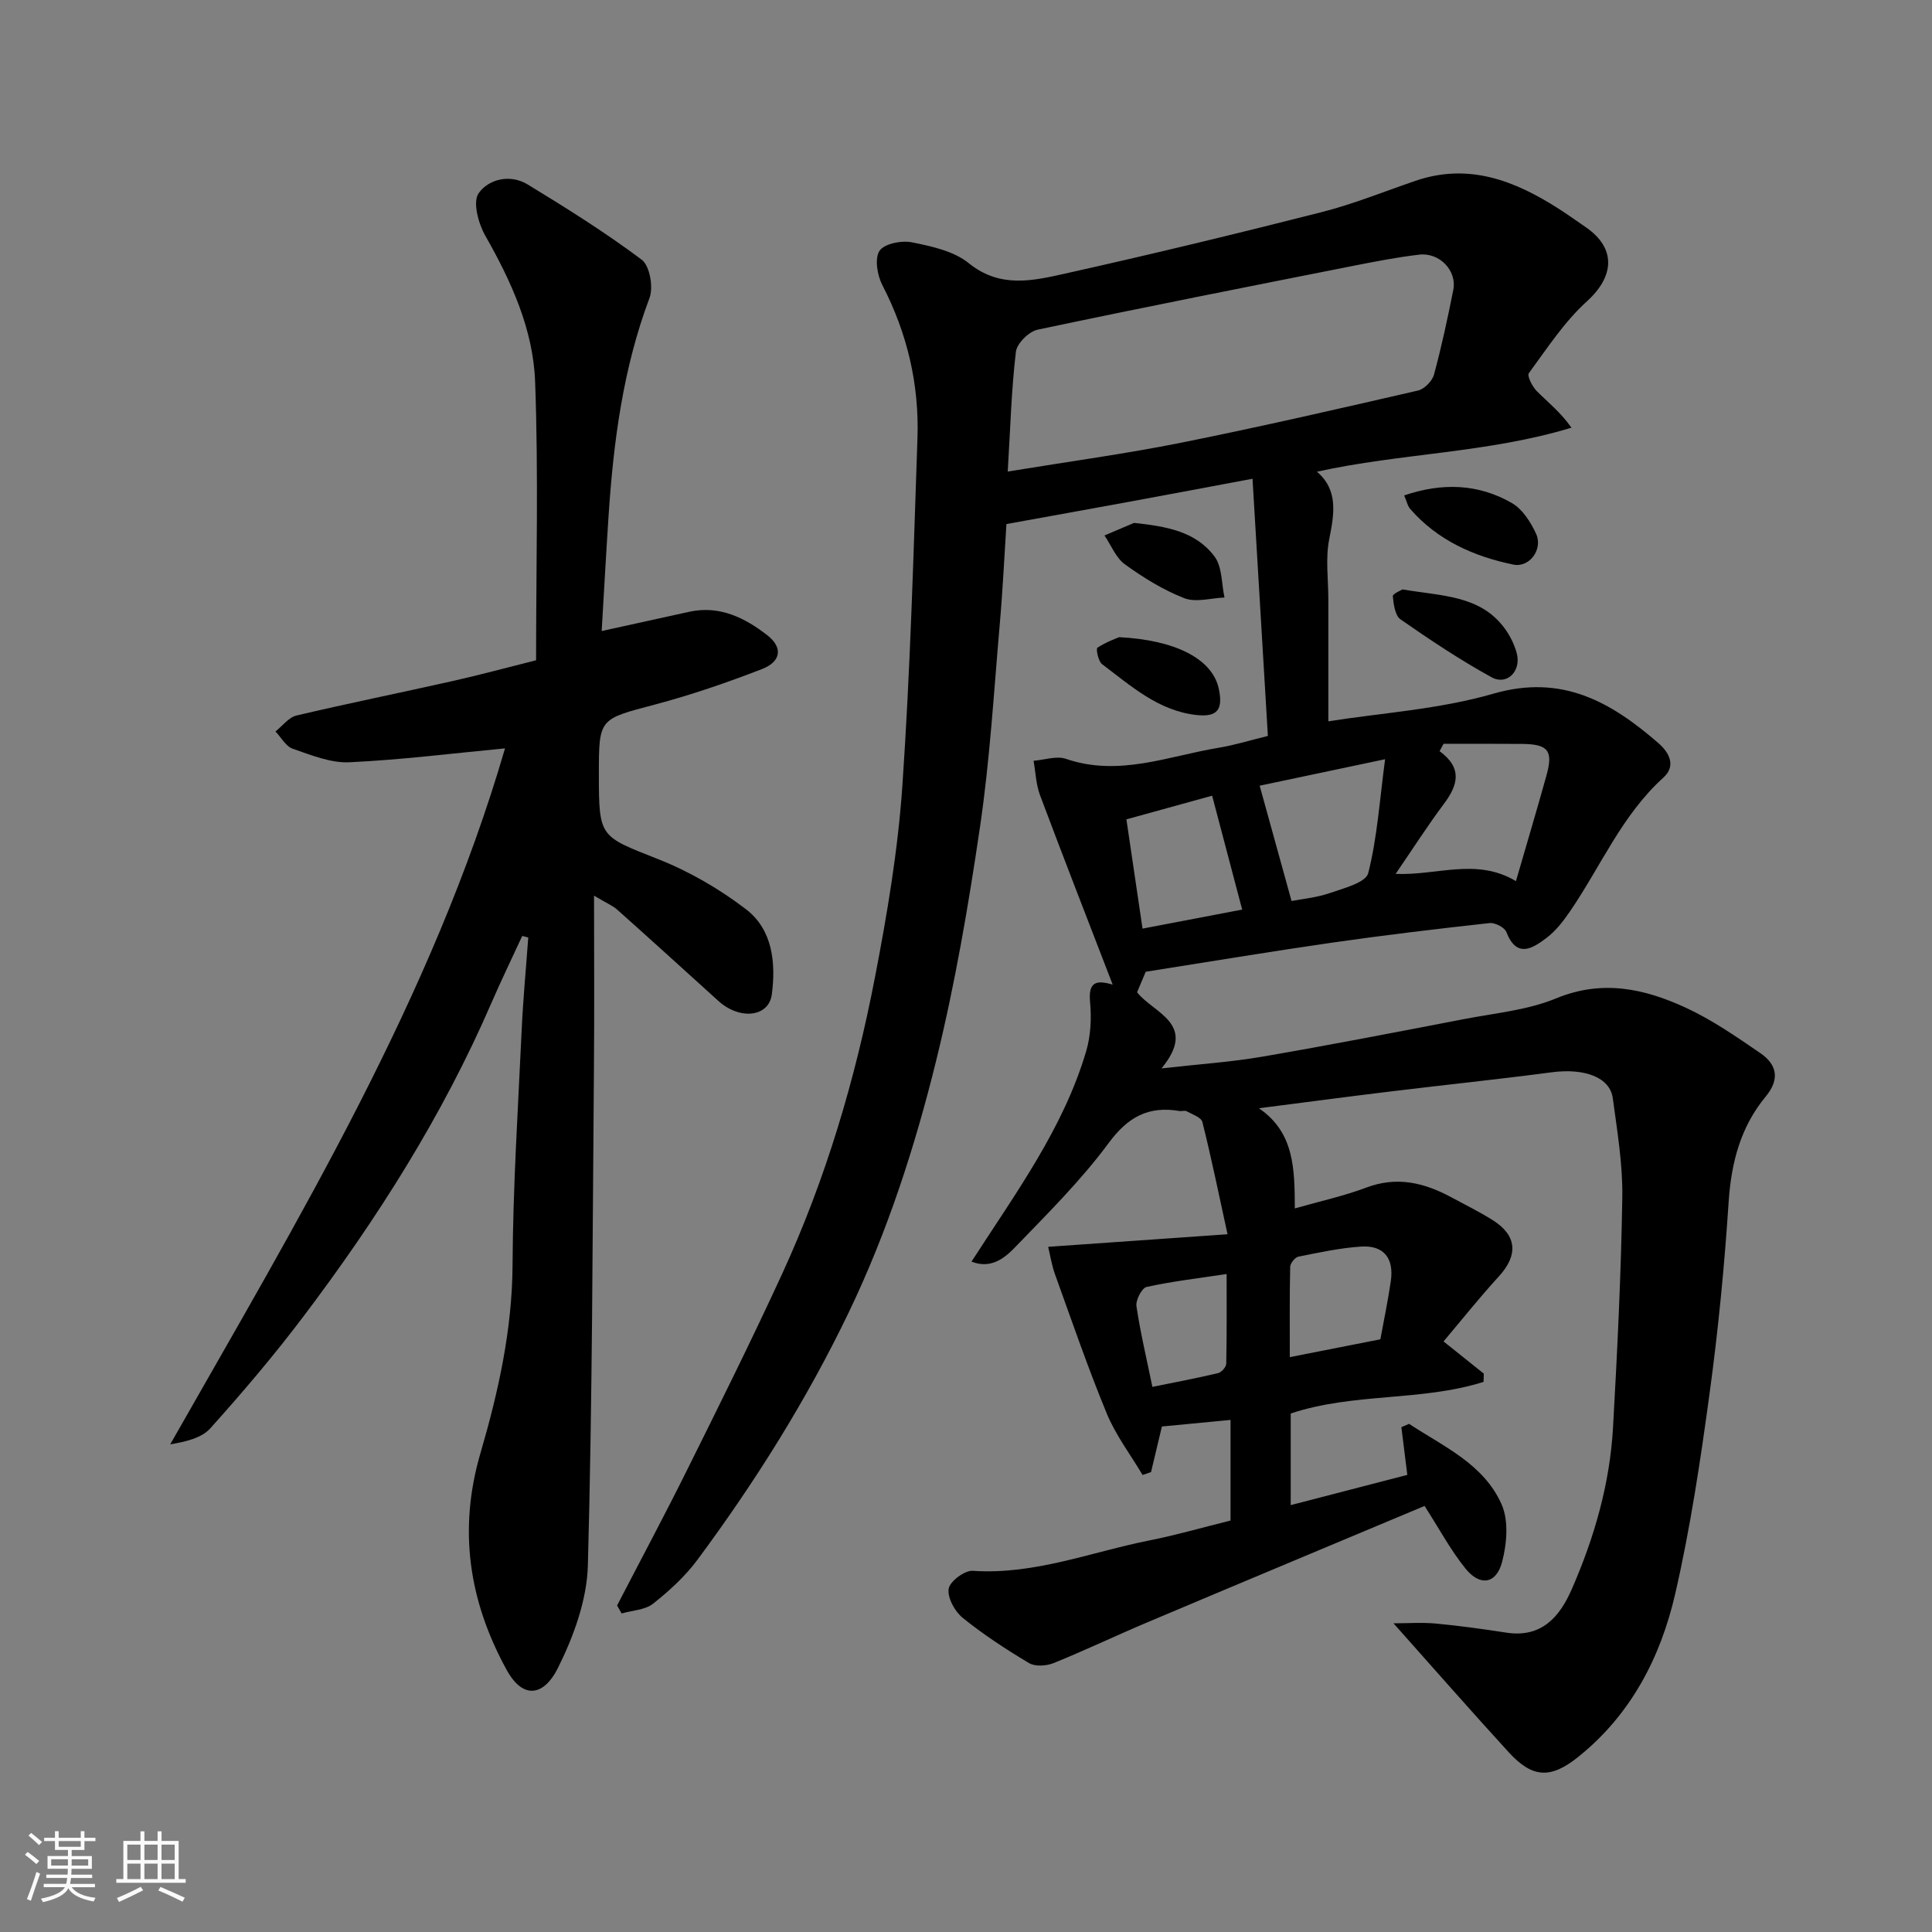
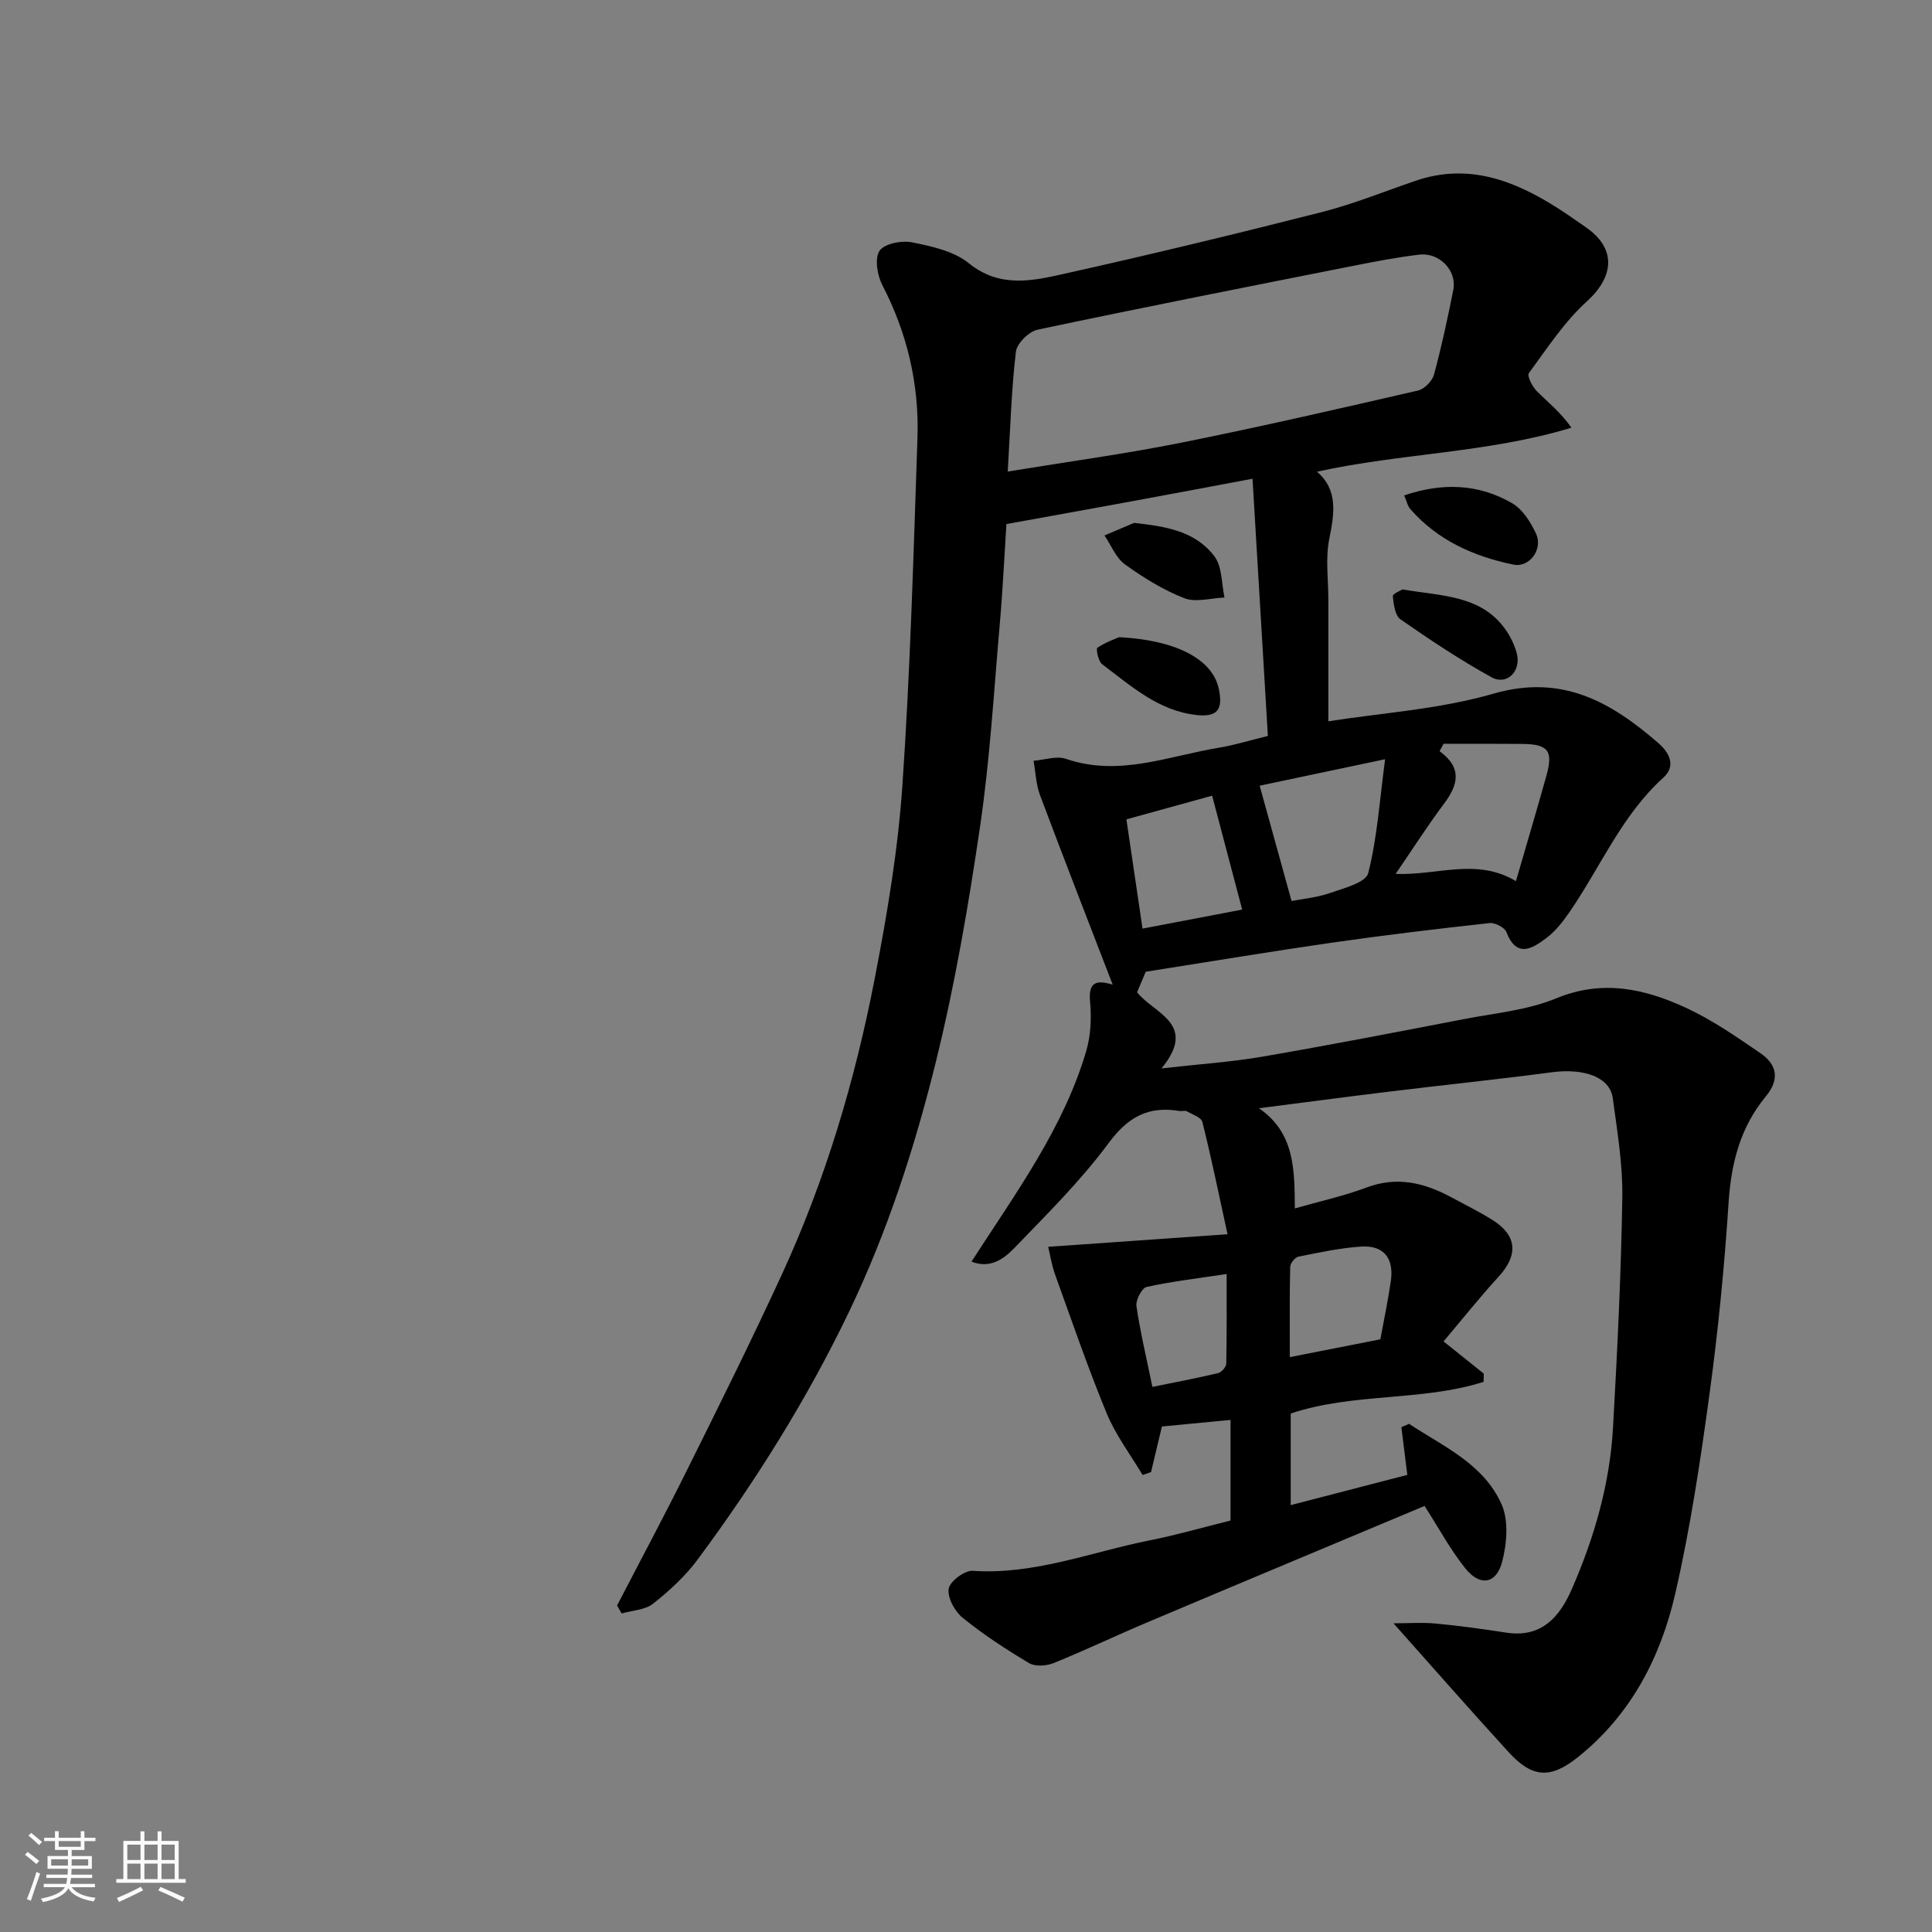
<svg xmlns="http://www.w3.org/2000/svg" enable-background="new 0 0 400 400" viewBox="0 0 400 400">
  <rect x="0" y="0" width="400" height="400" fill="#808080" stroke="none" />
  <path d="m5.17 384 .55-.58c.85.61 1.65 1.24 2.4 1.87l-.59.64c-.83-.73-1.62-1.38-2.36-1.93m1.22 9.53-.82-.34c.71-1.76 1.37-3.64 1.98-5.63.24.13.5.25.76.36-.6 1.67-1.24 3.54-1.92 5.61m-.5-13.5.57-.54c.56.44 1.31 1.06 2.26 1.87l-.64.64c-.68-.66-1.41-1.32-2.19-1.97m3.25.46h2.24v-1.36h.77v1.36h4.57v-1.36h.76v1.36h2.28v.69h-2.28v1.84h-2.64v1.26h4.18v2.64h-4.21c0 .45-.02.86-.05 1.21h4.32v.69h-4.38c-.04.34-.1.75-.19 1.22h5.15v.69h-4.82c.87 1.19 2.51 1.92 4.93 2.19-.17.31-.3.57-.37.76-2.77-.49-4.52-1.41-5.26-2.76-.56 1.26-2.3 2.23-5.24 2.9-.12-.24-.26-.48-.43-.72 2.73-.55 4.38-1.34 4.96-2.38h-4.38v-.69h4.65c.1-.38.17-.79.21-1.22h-4.32v-.69h4.4c.03-.34.05-.75.05-1.21h-4.2v-2.64h4.23v-1.26h-2.69v-1.84h-2.24zm1.46 4.46v1.29h3.45c.01-.4.02-.57.01-.53v-.32-.45h-3.46zm1.55-2.59h4.57v-1.19h-4.57zm6.11 2.59h-3.42v.77c-.01.19-.01.37-.02.53h3.44z" fill="#fafafa" />
  <path d="m32.63 379.16h.82v1.98h3.54v7.89h1.46v.78h-14.37v-.78h1.46v-7.89h3.54v-1.98h.82v1.98h2.73zm-3.49 11.48.5.73c-1.61.82-3.28 1.63-5 2.41-.13-.27-.28-.55-.44-.82 1.75-.72 3.4-1.49 4.94-2.32m-2.78-5.55h2.73v-3.18h-2.73zm0 3.95h2.73v-3.2h-2.73zm3.54-3.95h2.73v-3.18h-2.73zm0 3.95h2.73v-3.2h-2.73zm7.89 4.68c-1.84-.92-3.51-1.7-5.02-2.32l.45-.73c1.89.8 3.57 1.55 5.04 2.23zm-1.62-11.81h-2.73v3.18h2.73zm-2.73 7.13h2.73v-3.2h-2.73z" fill="#fafafa" />
  <g fill="#000001">
    <path d="m201.14 261.2c9.29-14.39 19.02-27.61 23.73-43.52.95-3.21 1.14-6.84.82-10.2-.4-4.15 1.23-4.66 4.68-3.62-5.06-13.13-10.14-26.15-15.05-39.24-.83-2.23-.91-4.74-1.33-7.11 2.25-.17 4.74-1.07 6.7-.4 10.97 3.77 21.23-.59 31.71-2.31 3.16-.52 6.25-1.49 10.1-2.43-1.05-17.65-2.1-35.23-3.18-53.25-9.14 1.71-17.56 3.3-25.99 4.85-8.21 1.51-16.43 2.98-24.96 4.53-.4 6.16-.75 13.58-1.4 20.97-1.21 13.9-2.03 27.87-4.06 41.66-2.39 16.27-5.17 32.56-9.1 48.51-4.39 17.83-10.06 35.35-18.06 52.02-8.72 18.15-19.37 35.11-31.33 51.25-2.55 3.44-5.84 6.45-9.21 9.12-1.67 1.31-4.31 1.38-6.51 2.02-.31-.55-.63-1.1-.94-1.65 4.85-9.36 9.83-18.66 14.52-28.11 6.68-13.44 13.37-26.89 19.64-40.52 9.02-19.61 15.14-40.23 19.22-61.37 2.54-13.14 4.78-26.44 5.69-39.77 1.64-23.92 2.3-47.92 3.12-71.89.38-11.14-2.1-21.72-7.27-31.71-1.05-2.04-1.63-5.5-.59-7.09.97-1.49 4.57-2.2 6.72-1.77 4.08.82 8.66 1.81 11.75 4.31 6.47 5.25 13.26 3.66 19.93 2.17 17.78-3.96 35.49-8.24 53.14-12.73 6.6-1.68 12.96-4.27 19.42-6.48 11-3.77 20.54-.06 29.66 5.78 1.92 1.23 3.77 2.56 5.65 3.85 6.3 4.35 5.88 10.17.19 15.32-4.67 4.23-8.23 9.72-12.01 14.86-.42.57.7 2.78 1.63 3.72 2.31 2.33 4.93 4.36 7.18 7.58-17.38 5.27-35.24 5.26-52.69 9.11 4.43 3.79 3.6 8.67 2.54 13.98-.8 4.01-.18 8.3-.18 12.47v25.23c10.93-1.73 22.91-2.47 34.17-5.72 14.21-4.11 24.35 1.71 34.18 10.25 2.33 2.03 3.64 4.75 1.01 7.13-8.6 7.78-12.97 18.41-19.33 27.69-1.38 2.02-2.96 4.07-4.89 5.52-2.9 2.18-6.15 4.25-8.28-1.24-.37-.96-2.36-1.98-3.47-1.86-10.9 1.2-21.79 2.5-32.65 4.06-12.63 1.82-25.21 3.92-38.55 6.02-.28.68-1.03 2.44-1.79 4.25 3.43 4.38 12.67 6.49 5.06 15.76 7.76-.88 14.38-1.31 20.88-2.43 13.97-2.4 27.9-5.11 41.82-7.79 6.4-1.23 13.11-1.84 19.03-4.29 9.54-3.93 18.25-2 26.78 1.93 5.44 2.5 10.46 5.99 15.43 9.39 3.48 2.37 4.15 5.41 1.12 9.06-5.17 6.26-7.1 13.62-7.64 21.73-.87 13.26-2.15 26.52-3.95 39.69-1.89 13.89-3.97 27.82-7.11 41.47-3.03 13.19-9.18 25.05-20.1 33.8-5.68 4.55-9.44 4.41-14.37-.97-7.92-8.65-15.65-17.49-23.86-26.7 2.97 0 5.9-.22 8.78.05 4.88.46 9.74 1.13 14.58 1.88 7.32 1.13 11.07-3.31 13.56-9.02 4.66-10.66 7.88-21.81 8.53-33.48.89-15.85 1.67-31.72 1.92-47.59.11-6.85-1.05-13.74-1.97-20.56-.59-4.36-5.9-6.25-12.61-5.37-11.21 1.48-22.46 2.64-33.68 4.01-8.88 1.08-17.75 2.26-26.98 3.44 7.42 5.05 7.39 12.73 7.44 20.74 5.25-1.5 10.17-2.57 14.82-4.32 6.33-2.39 12-1 17.59 2.02 2.87 1.55 5.81 2.99 8.56 4.73 5.06 3.18 5.3 7.24 1.27 11.65-4.05 4.42-7.79 9.13-11.45 13.46 3.26 2.6 5.79 4.63 8.33 6.66-.01.57-.03 1.14-.04 1.71-12.86 4.08-26.88 2.2-39.93 6.55v18.97c8.18-2.12 16.28-4.22 24.14-6.26-.45-3.6-.84-6.74-1.23-9.88.53-.23 1.06-.46 1.59-.69 7.13 4.71 15.48 8.31 19.17 16.7 1.48 3.36 1.08 8.12.1 11.87-1.2 4.6-4.58 5.13-7.59 1.39-3.13-3.89-5.52-8.38-8.47-12.96-19.14 8.03-38.36 16.05-57.54 24.16-6.46 2.73-12.79 5.76-19.28 8.38-1.49.6-3.81.75-5.08-.01-4.76-2.84-9.44-5.9-13.74-9.38-1.63-1.32-3.17-4.14-2.89-6 .23-1.52 3.3-3.83 4.98-3.72 12.78.87 24.52-3.9 36.67-6.31 5.58-1.11 11.06-2.7 16.71-4.1 0-6.86 0-13.62 0-20.83-4.82.46-9.35.89-14.21 1.36-.71 2.99-1.48 6.21-2.25 9.44-.58.2-1.17.4-1.75.6-2.51-4.22-5.55-8.22-7.41-12.71-3.9-9.44-7.22-19.13-10.69-28.75-.74-2.05-1.07-4.25-1.45-5.78 12.15-.85 23.83-1.67 37.14-2.6-1.86-8.5-3.37-15.91-5.21-23.24-.24-.97-2.09-1.58-3.26-2.23-.38-.21-.99.03-1.48-.05-6.39-1.08-10.65 1.19-14.67 6.64-5.8 7.85-12.85 14.81-19.66 21.87-2.09 2.12-4.89 4.21-8.73 2.67zm7.5-163.57c12.75-2.09 24.4-3.67 35.89-5.97 16.41-3.29 32.73-7.05 49.04-10.8 1.32-.3 2.95-1.96 3.32-3.29 1.57-5.79 2.83-11.67 4-17.55.79-3.96-2.84-7.79-7.04-7.3-4.52.53-9 1.4-13.47 2.28-21.86 4.33-43.73 8.64-65.53 13.25-1.82.38-4.32 2.85-4.52 4.59-.93 7.81-1.14 15.71-1.69 24.79zm90.23 56.37c-.27.51-.55 1.01-.82 1.52 4.82 3.53 3.78 7.06.89 10.92-3.39 4.53-6.44 9.31-9.99 14.49 8.64.36 16.71-3.4 24.91 1.5 2.19-7.56 4.32-14.7 6.32-21.88 1.43-5.15.35-6.49-5.1-6.53-5.41-.05-10.81-.02-16.21-.02zm-31.47 32.54c2.2-.43 5.17-.69 7.89-1.63 2.89-1 7.48-2.17 7.98-4.12 1.86-7.3 2.35-14.95 3.5-23.6-10.19 2.15-18.78 3.96-25.97 5.48 2.29 8.27 4.42 15.97 6.6 23.87zm-10.22 1.78c-2.16-8.19-4.13-15.63-6.22-23.58-5.77 1.59-11.81 3.26-17.75 4.9 1.09 7.39 2.16 14.63 3.34 22.62 7.15-1.37 14.3-2.73 20.63-3.94zm28.61 88.97c.69-3.76 1.55-7.87 2.16-12.02.7-4.76-1.45-7.48-6.14-7.18-4.36.28-8.7 1.23-13 2.09-.7.14-1.68 1.38-1.69 2.12-.14 6.18-.08 12.37-.08 18.68 6.5-1.27 12.23-2.4 18.75-3.69zm-47.2 9.85c4.53-.92 9.09-1.78 13.6-2.85.7-.17 1.68-1.26 1.69-1.95.13-6.06.08-12.13.08-18.57-6.01.91-11.35 1.53-16.57 2.68-.99.22-2.28 2.72-2.1 3.97.8 5.44 2.09 10.8 3.3 16.72z" />
-     <path d="m104.56 154.94c-10.81 1.03-21.5 2.38-32.23 2.88-3.87.18-7.92-1.49-11.72-2.8-1.43-.49-2.4-2.35-3.58-3.58 1.45-1.14 2.74-2.92 4.36-3.3 10.77-2.54 21.62-4.73 32.42-7.16 5.69-1.28 11.31-2.81 17.18-4.28 0-19.4.51-38.56-.2-57.68-.4-10.82-4.93-20.76-10.32-30.23-1.43-2.51-2.63-6.97-1.38-8.77 2.04-2.94 6.52-4.03 10.12-1.85 8.07 4.91 16.11 9.95 23.66 15.61 1.66 1.24 2.44 5.7 1.6 7.92-5.47 14.56-7.45 29.71-8.47 45.06-.52 7.91-.95 15.82-1.43 23.89 6.51-1.43 12.33-2.72 18.14-3.99 6.27-1.37 11.5 1.25 16.14 4.85 3.3 2.57 2.87 5.48-1.11 7.02-7.26 2.81-14.67 5.36-22.19 7.35-11.49 3.04-11.56 2.8-11.56 14.37 0 13.23.16 12.83 12.33 17.65 6.42 2.54 12.64 6.15 18.13 10.35 5.53 4.23 6.2 11.12 5.35 17.61-.62 4.77-6.68 5.35-11.06 1.38-6.97-6.32-13.94-12.65-20.96-18.91-.91-.82-2.12-1.3-4.79-2.89 0 12.67.08 24.04-.02 35.41-.29 34.43-.32 68.87-1.26 103.28-.2 7.19-2.97 14.75-6.24 21.29-2.73 5.45-7.04 6.74-10.57.32-7.83-14.25-10.06-29.04-5.43-44.87 3.72-12.73 6.58-25.58 6.65-39.06.09-16.2 1.14-32.4 1.89-48.6.29-6.38.9-12.74 1.36-19.11-.42-.11-.84-.21-1.25-.32-2.14 4.64-4.37 9.24-6.4 13.92-10.12 23.37-23.66 44.7-38.96 64.94-6.03 7.98-12.53 15.63-19.21 23.07-1.81 2.02-5.04 2.77-8.31 3.33 26.6-46.78 54.31-92.57 69.32-144.1z" />
    <path d="m290.72 102.57c7.93-2.69 15.38-2.41 22.31 1.59 2.19 1.26 3.89 3.94 5 6.35 1.47 3.2-1.36 7.08-4.72 6.38-8.17-1.69-15.64-5-21.3-11.47-.59-.66-.77-1.67-1.29-2.85z" />
    <path d="m290.36 122.03c8.08 1.39 16.05 1.16 21.13 8.02 1.13 1.52 2.03 3.34 2.53 5.17 1 3.7-2 6.77-5.21 5-6.51-3.58-12.73-7.73-18.84-11.98-1.14-.79-1.44-3.12-1.6-4.79-.06-.51 1.65-1.19 1.99-1.42z" />
    <path d="m231.7 131.92c11.53.58 19.31 4.42 20.64 10.7.9 4.25-.24 5.91-4.67 5.41-7.89-.89-13.54-6.05-19.5-10.52-.79-.6-1.29-3.18-.97-3.4 1.77-1.18 3.85-1.9 4.5-2.19z" />
-     <path d="m234.8 108.26c6.56.72 12.69 1.68 16.65 6.95 1.61 2.14 1.44 5.63 2.07 8.5-2.8.11-5.93 1.07-8.33.14-4.35-1.7-8.47-4.25-12.28-7-1.88-1.36-2.86-3.96-4.24-5.99 2.04-.87 4.09-1.74 6.13-2.6z" />
+     <path d="m234.8 108.26c6.56.72 12.69 1.68 16.65 6.95 1.61 2.14 1.44 5.63 2.07 8.5-2.8.11-5.93 1.07-8.33.14-4.35-1.7-8.47-4.25-12.28-7-1.88-1.36-2.86-3.96-4.24-5.99 2.04-.87 4.09-1.74 6.13-2.6" />
  </g>
</svg>